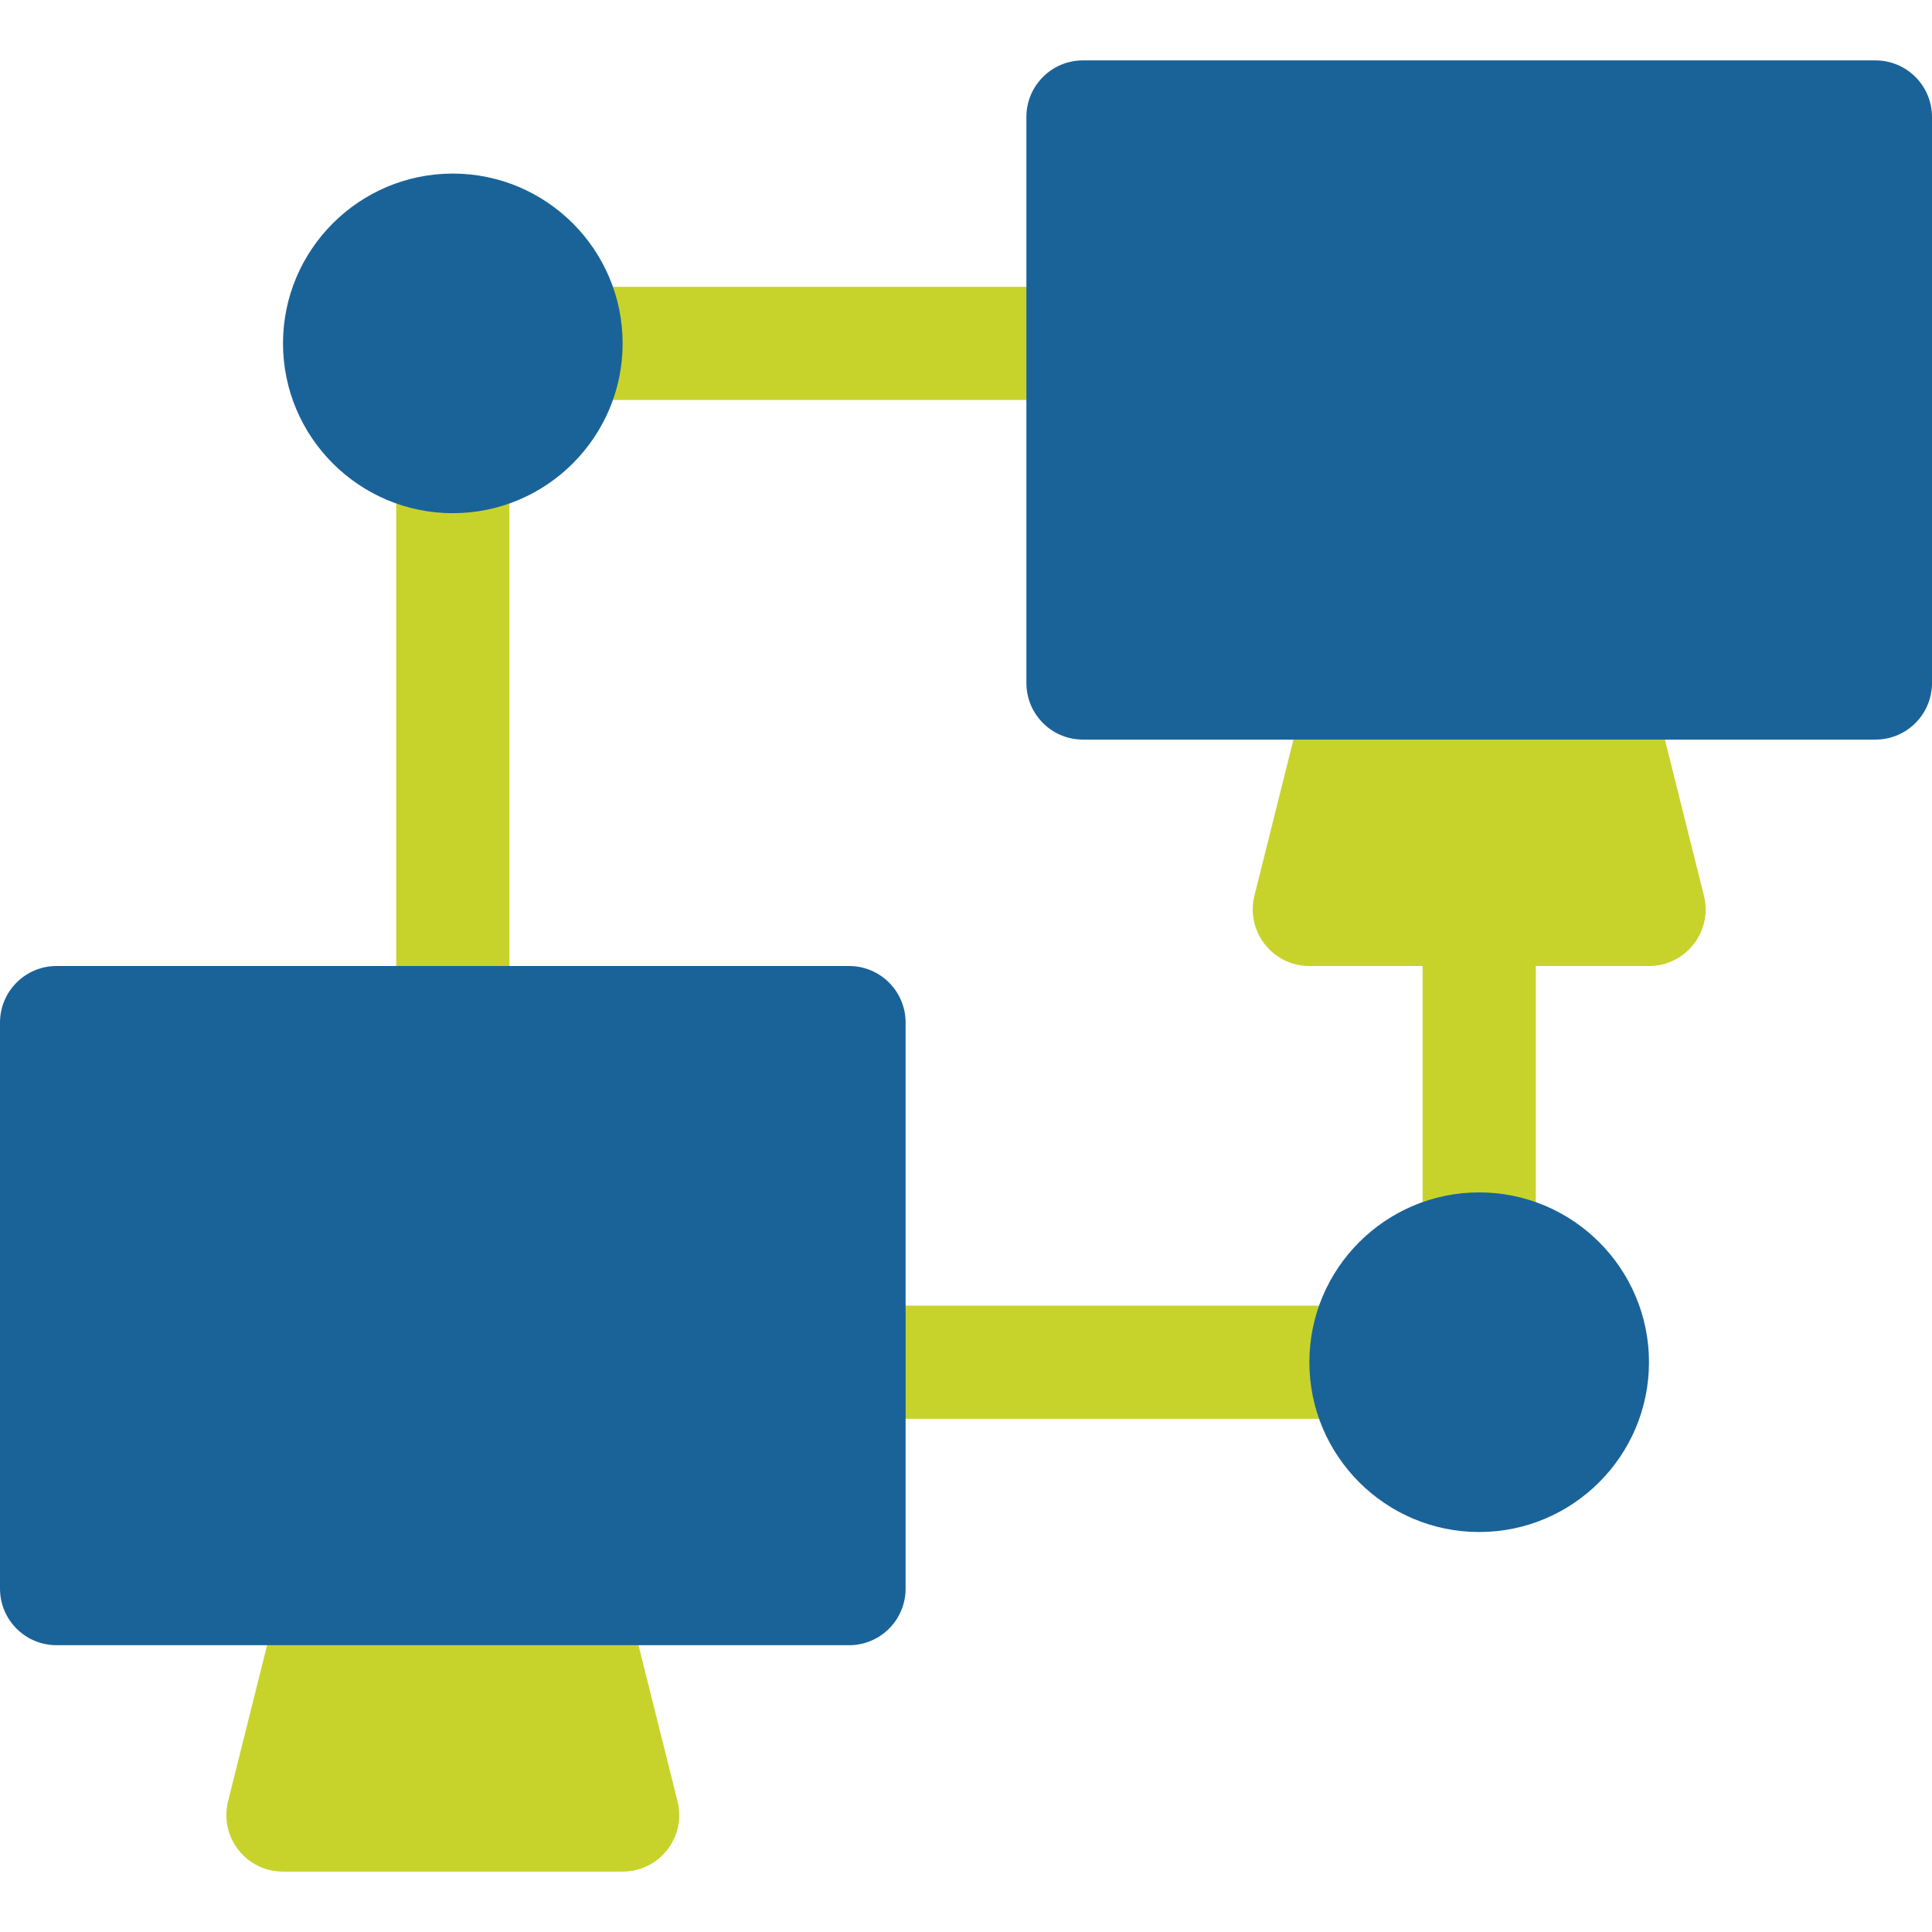
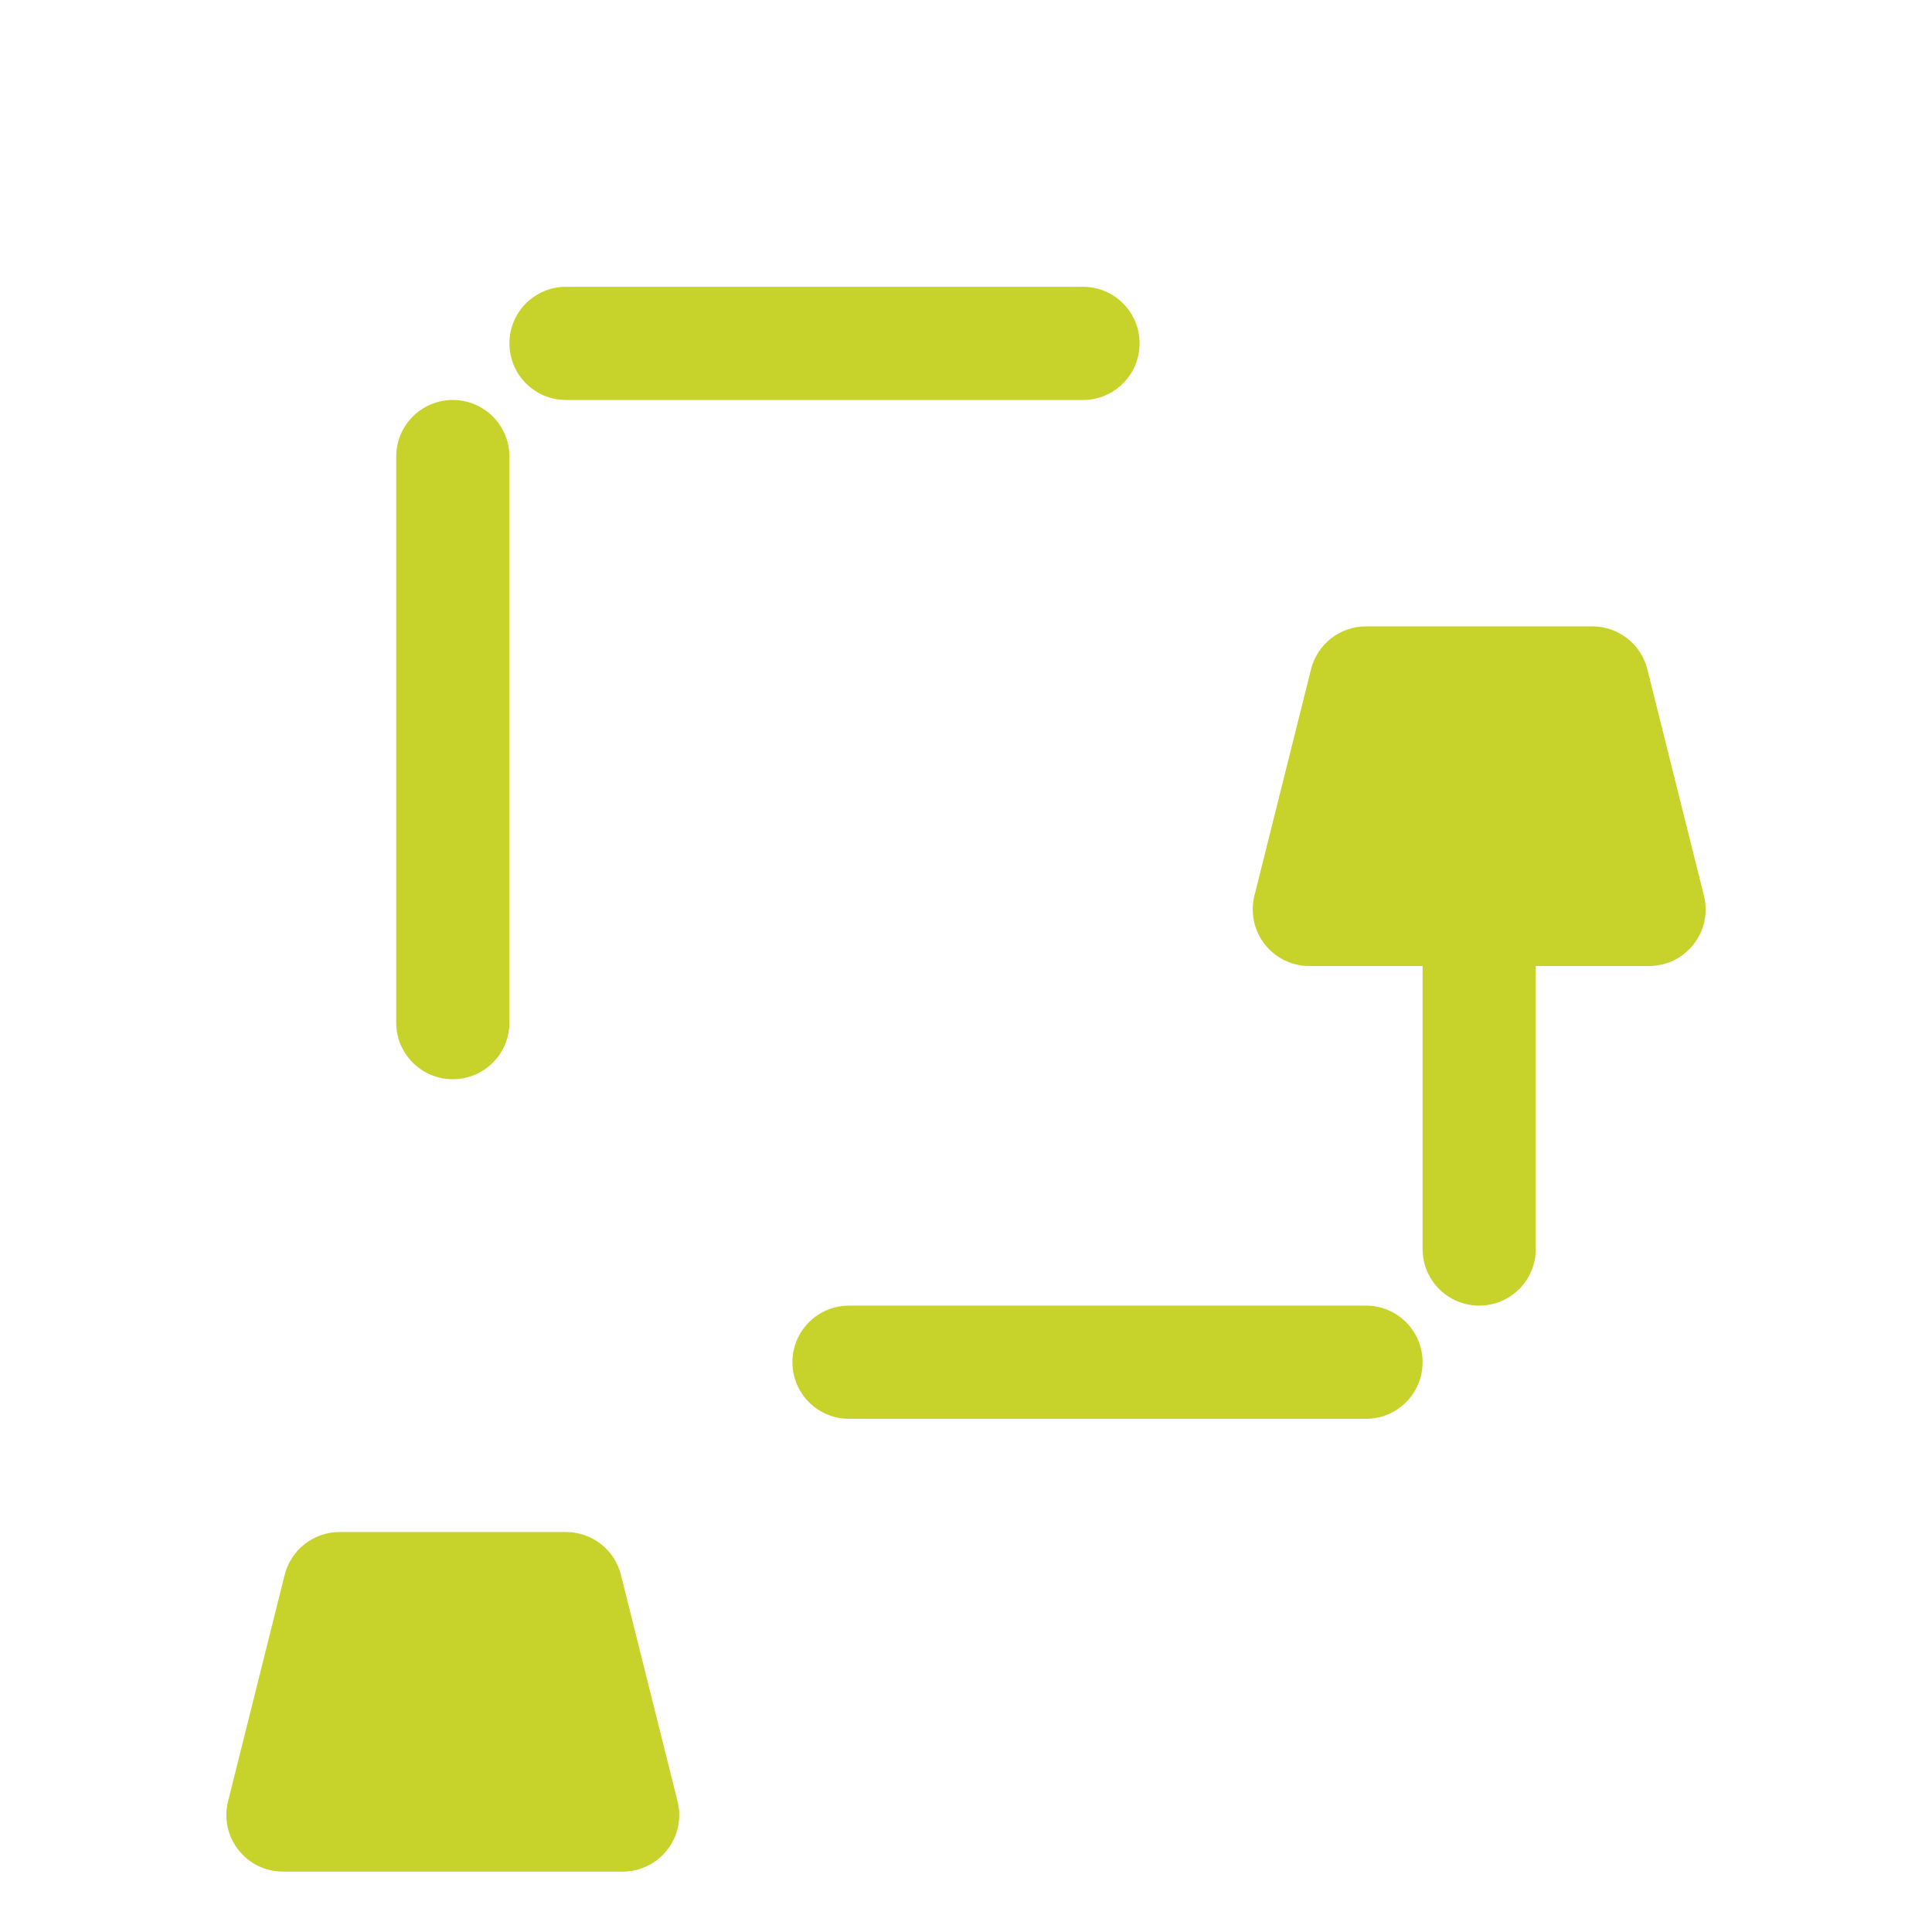
<svg xmlns="http://www.w3.org/2000/svg" width="70" height="70" viewBox="0 0 70 70" fill="none">
  <path d="M61.737 32.453L59.686 24.249C59.458 23.336 58.636 22.695 57.695 22.695H49.492C48.551 22.695 47.73 23.336 47.501 24.249L45.45 32.453C45.128 33.752 46.109 35 47.441 35H51.543V45.254C51.543 46.387 52.46 47.305 53.594 47.305C54.727 47.305 55.644 46.387 55.644 45.254V35H59.746C61.079 35 62.059 33.751 61.737 32.453ZM16.406 39.102C17.54 39.102 18.457 38.184 18.457 37.051V16.543C18.457 15.409 17.54 14.492 16.406 14.492C15.273 14.492 14.355 15.409 14.355 16.543V37.051C14.355 38.184 15.273 39.102 16.406 39.102ZM20.508 14.492H39.238C40.372 14.492 41.289 13.575 41.289 12.441C41.289 11.308 40.372 10.391 39.238 10.391H20.508C19.374 10.391 18.457 11.308 18.457 12.441C18.457 13.575 19.374 14.492 20.508 14.492ZM49.492 47.305H30.762C29.628 47.305 28.711 48.222 28.711 49.355C28.711 50.489 29.628 51.406 30.762 51.406H49.492C50.626 51.406 51.543 50.489 51.543 49.355C51.543 48.222 50.626 47.305 49.492 47.305ZM22.498 57.062C22.27 56.149 21.449 55.508 20.508 55.508H12.305C11.363 55.508 10.542 56.149 10.314 57.062L8.263 65.265C7.941 66.563 8.92 67.812 10.254 67.812H22.558C23.89 67.812 24.872 66.564 24.549 65.265L22.498 57.062Z" fill="#C7D32B" />
-   <path d="M16.406 18.594C19.799 18.594 22.559 15.834 22.559 12.441C22.559 9.049 19.799 6.289 16.406 6.289C13.014 6.289 10.254 9.049 10.254 12.441C10.254 15.834 13.014 18.594 16.406 18.594ZM53.594 43.203C50.201 43.203 47.441 45.963 47.441 49.355C47.441 52.748 50.201 55.508 53.594 55.508C56.986 55.508 59.746 52.748 59.746 49.355C59.746 45.963 56.986 43.203 53.594 43.203ZM30.762 35H2.051C0.917 35 0 35.917 0 37.051V57.559C0 58.692 0.917 59.609 2.051 59.609H30.762C31.895 59.609 32.812 58.692 32.812 57.559V37.051C32.812 35.917 31.895 35 30.762 35ZM67.949 2.188H39.238C38.105 2.188 37.188 3.105 37.188 4.238V24.746C37.188 25.88 38.105 26.797 39.238 26.797H67.949C69.083 26.797 70 25.88 70 24.746V4.238C70 3.105 69.083 2.188 67.949 2.188Z" fill="#1A6399" />
</svg>